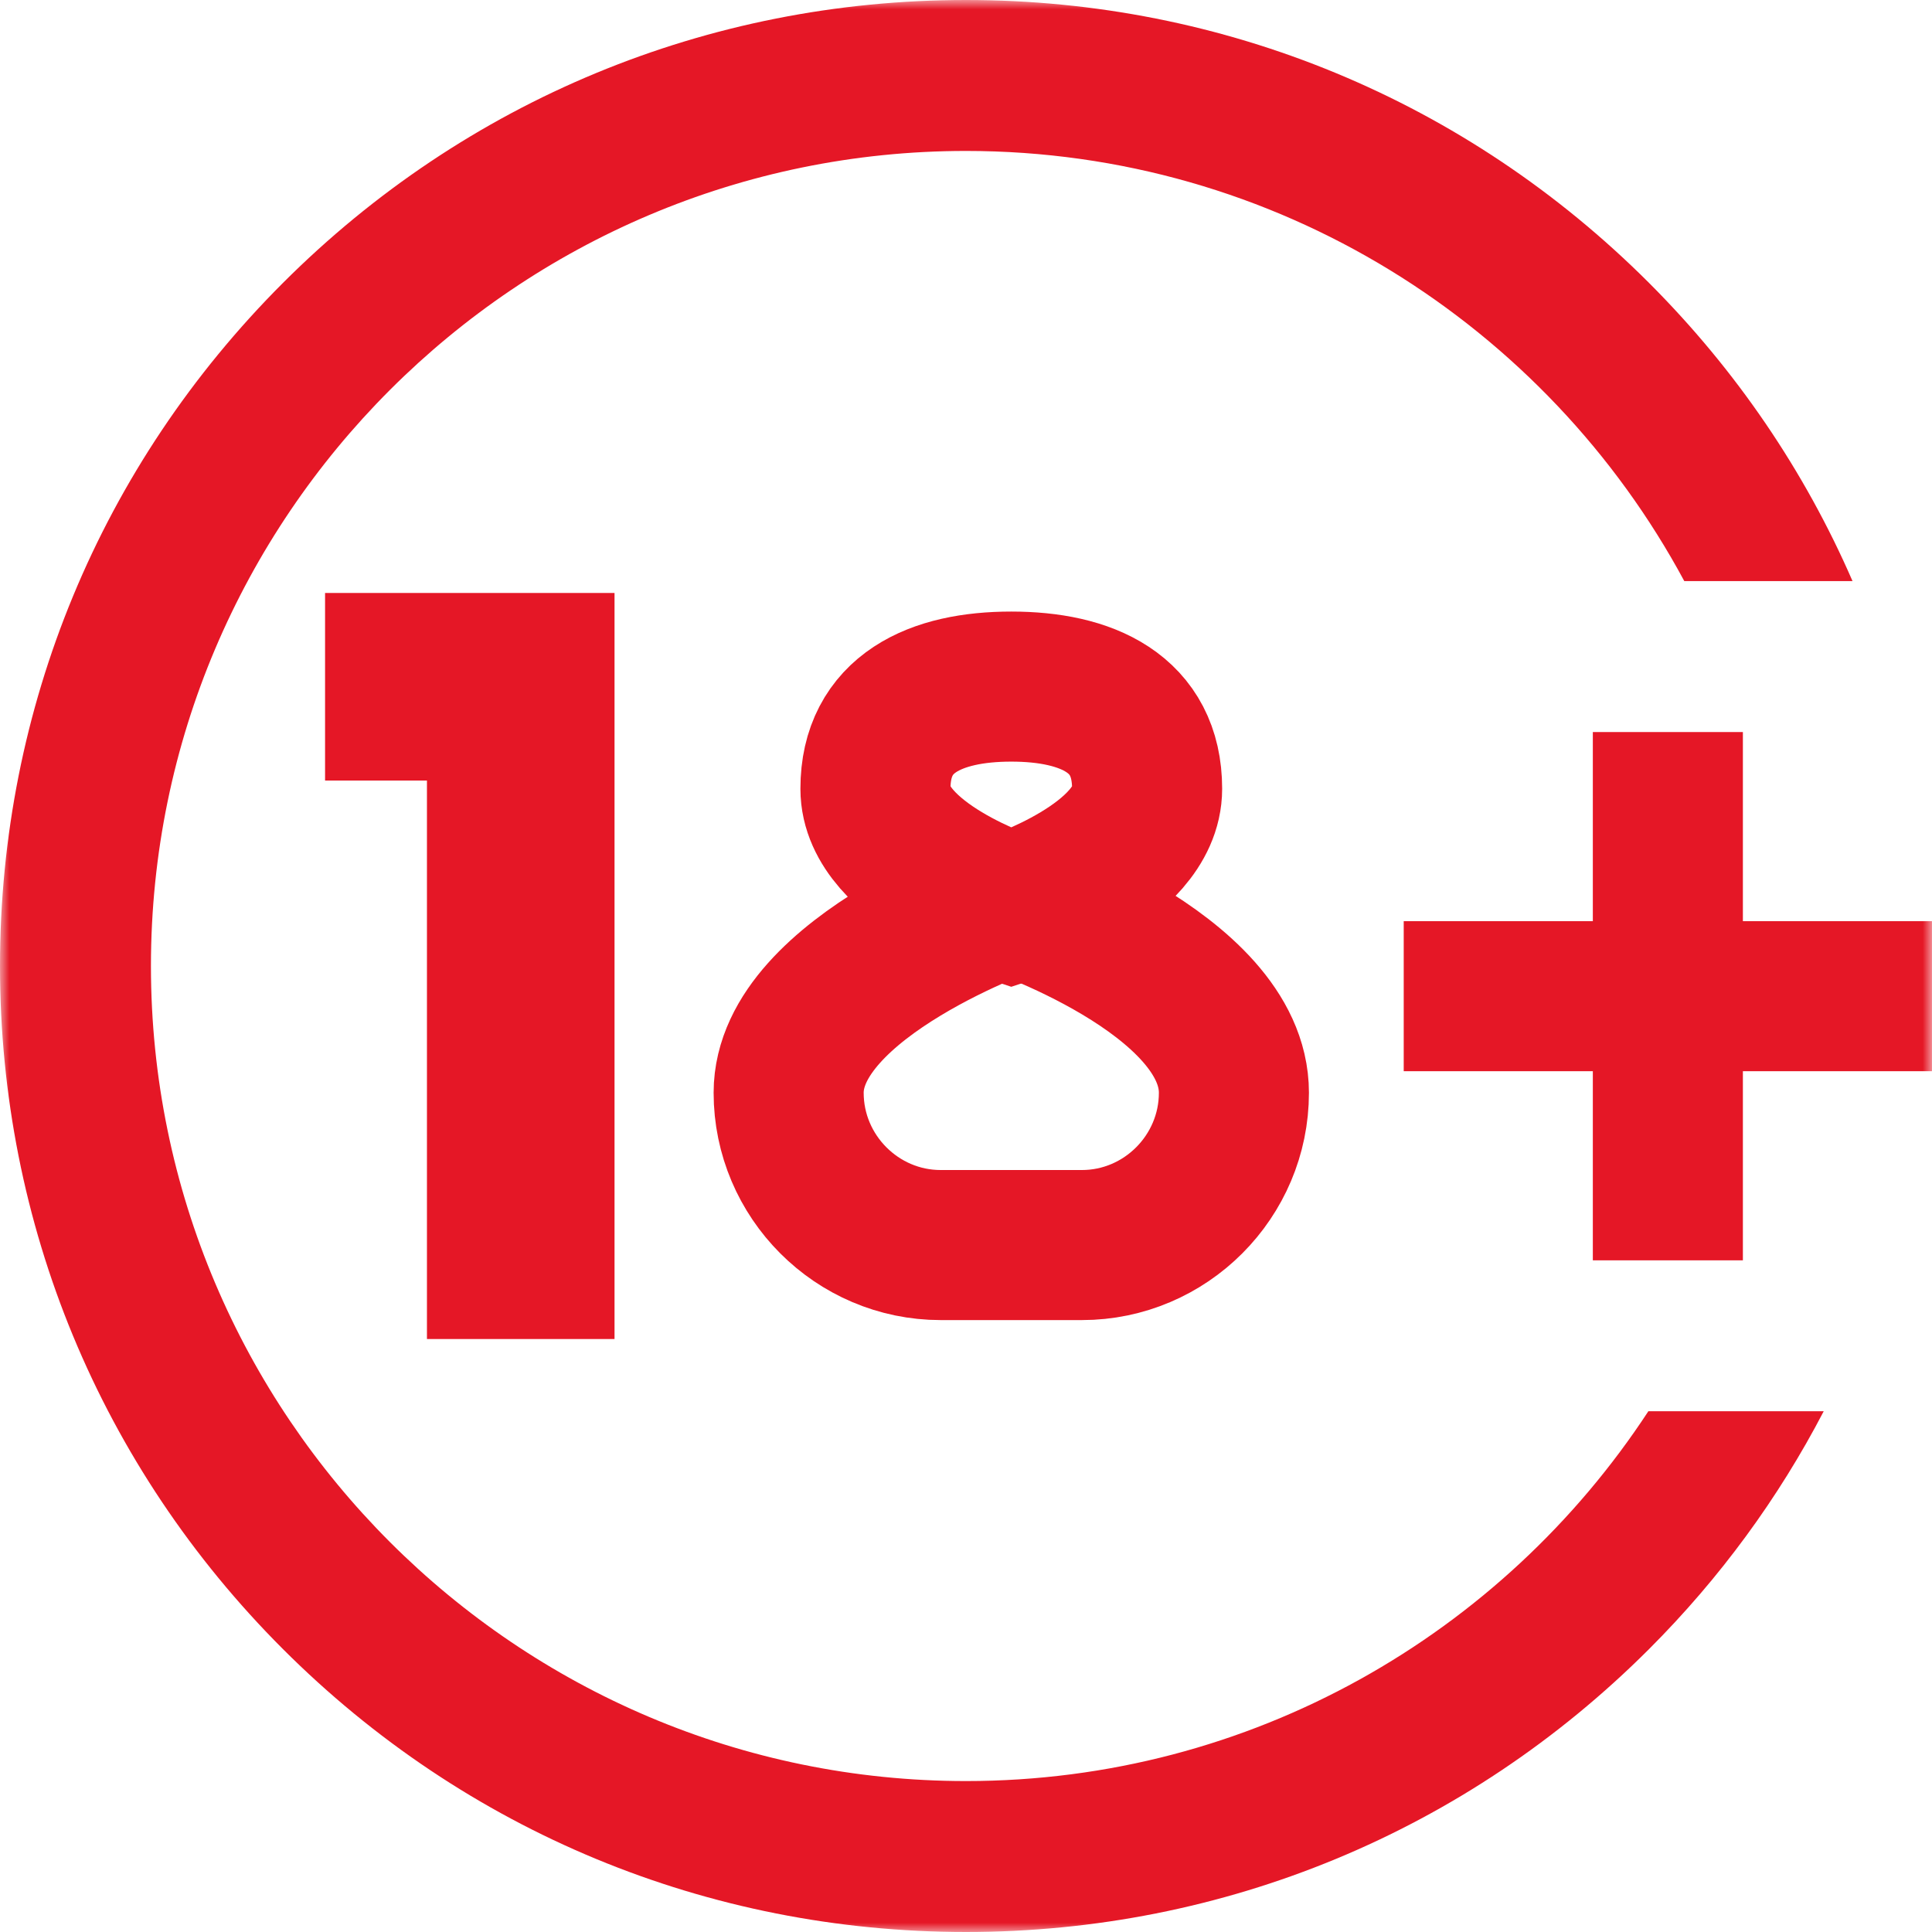
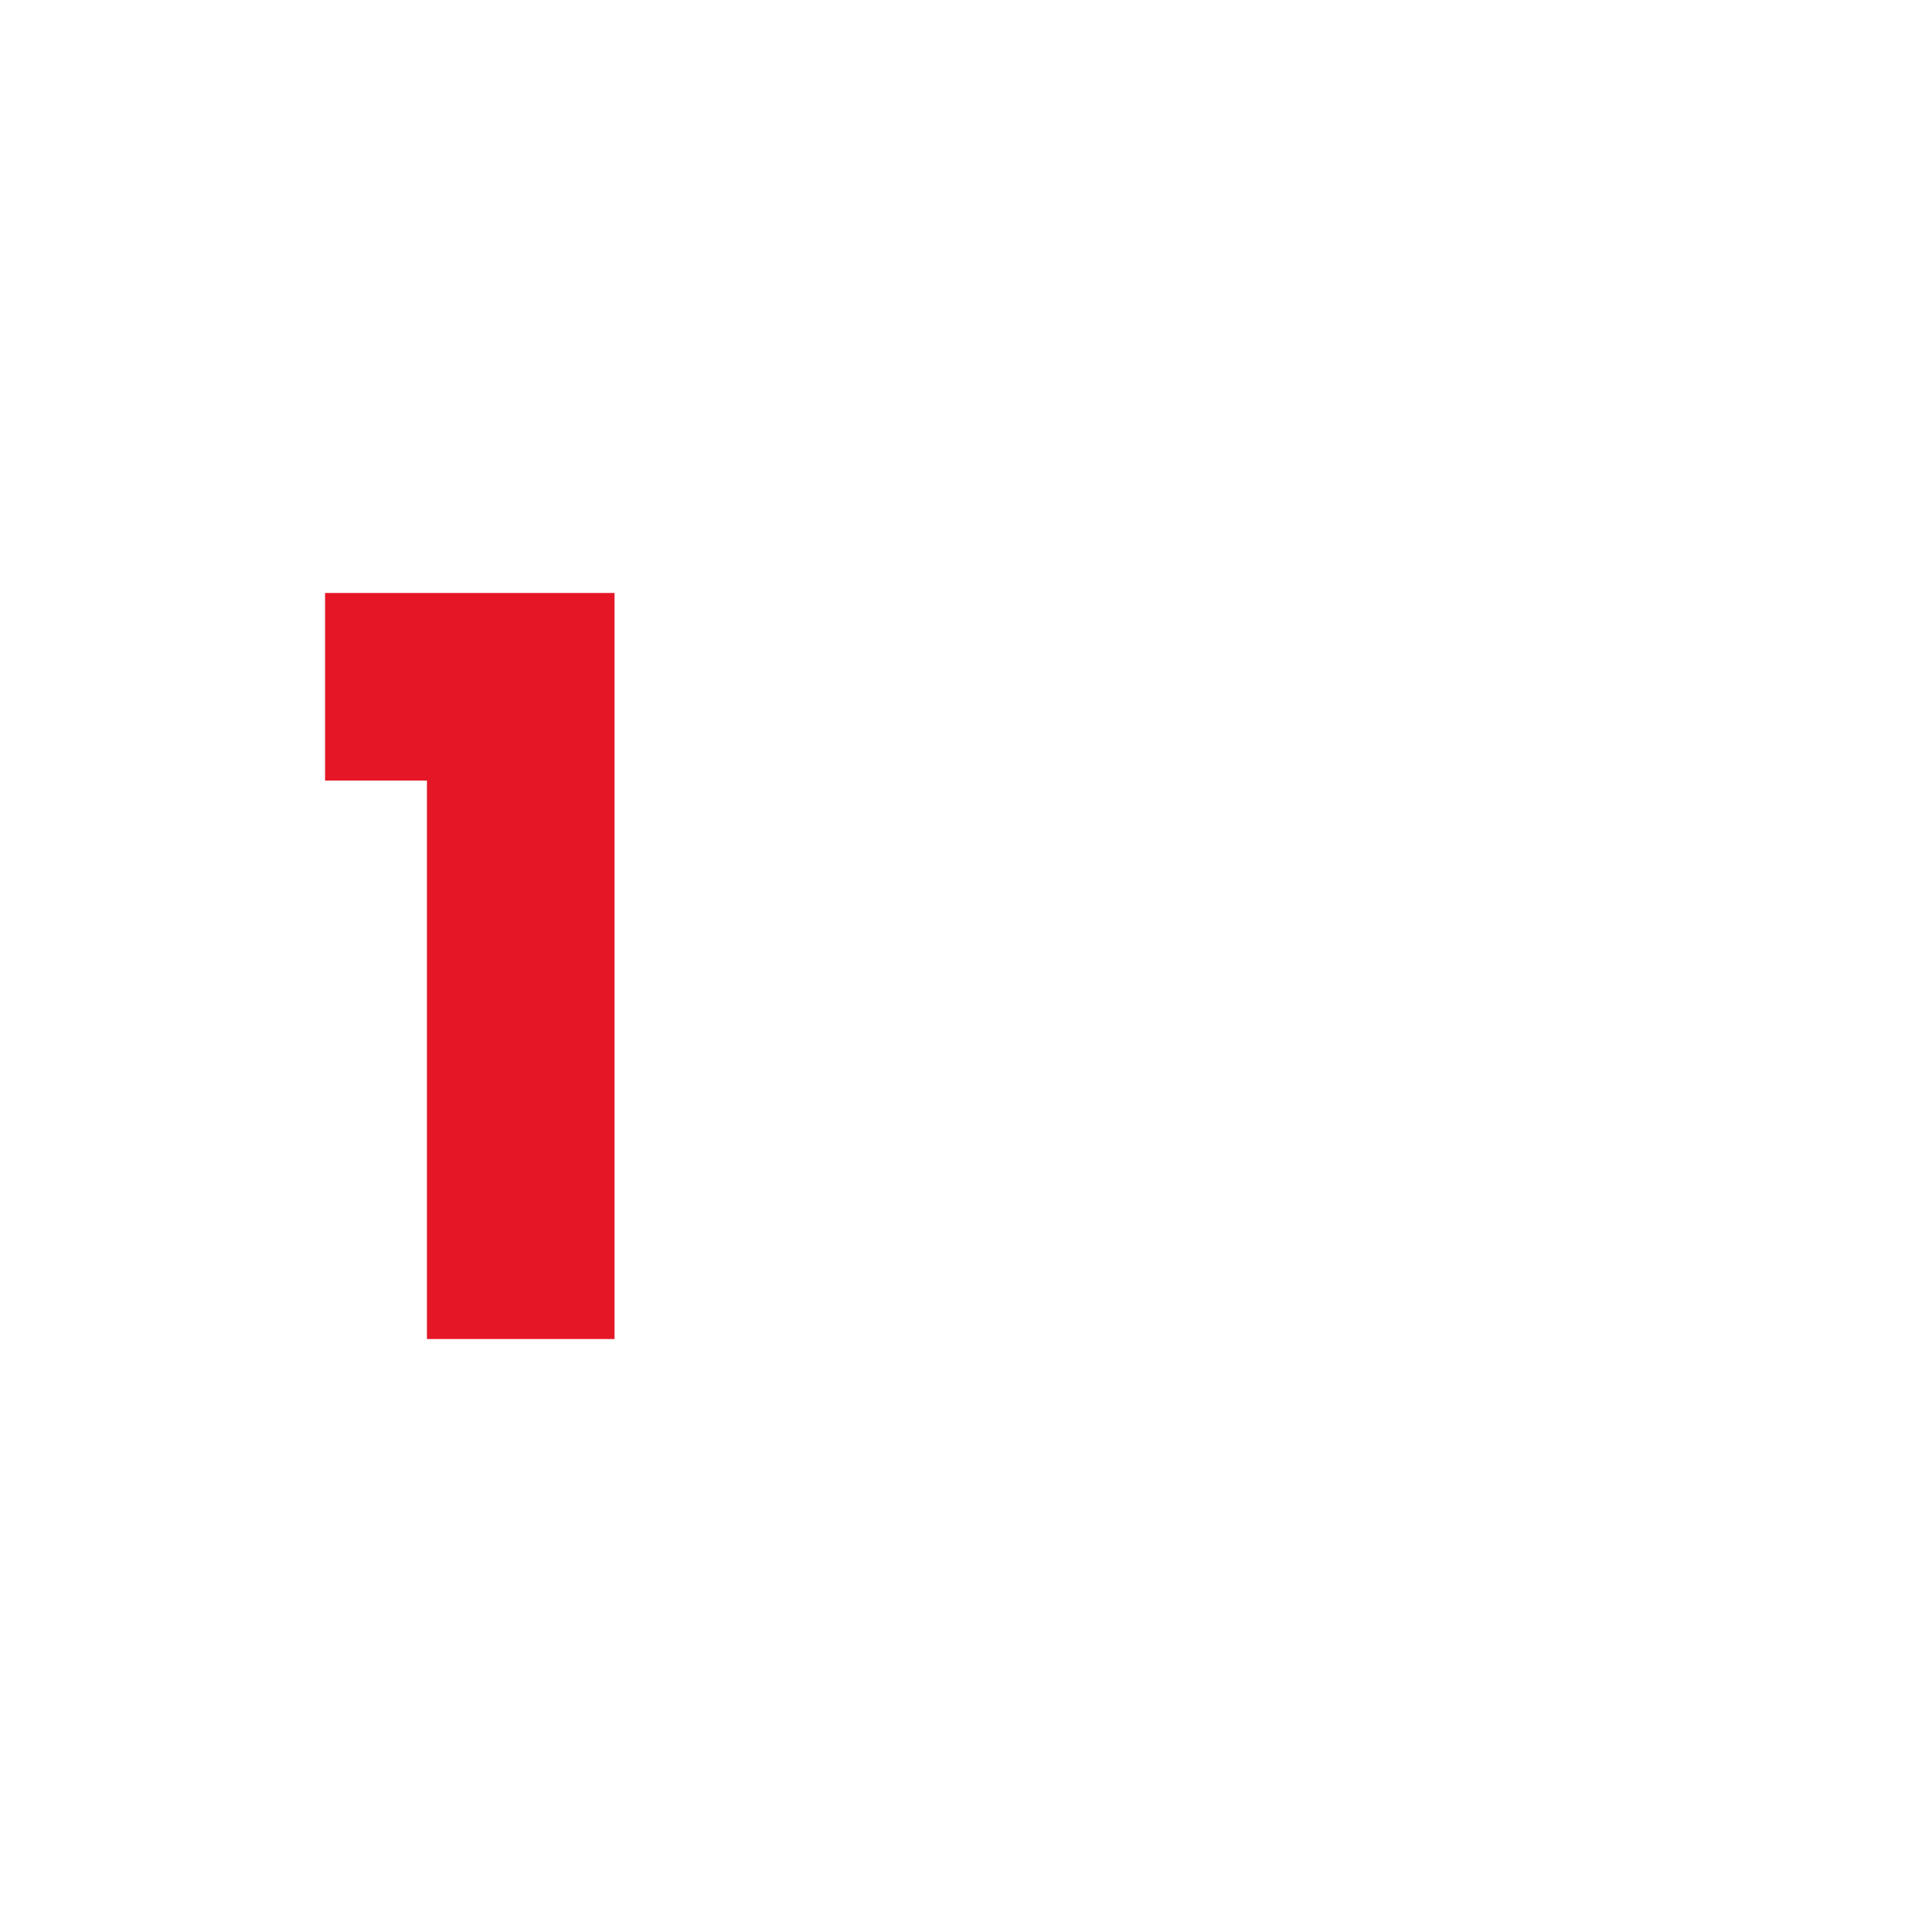
<svg xmlns="http://www.w3.org/2000/svg" width="103" height="103" viewBox="0 0 103 103" fill="none">
  <g clip-path="url(#clip0_2_4734)">
    <path d="M27.762 66.387V36.613H22.33" stroke="#E51726" stroke-width="10" stroke-miterlimit="10" stroke-linecap="square" />
    <mask id="mask0_2_4734" style="mask-type:luminance" maskUnits="userSpaceOnUse" x="0" y="0" width="103" height="103">
-       <path d="M0 7.62939e-06H103V103H0V7.62939e-06Z" fill="white" />
+       <path d="M0 7.62939e-06V103H0V7.62939e-06Z" fill="white" />
    </mask>
    <g mask="url(#mask0_2_4734)">
      <path d="M54.094 47.86C54.094 47.86 42.045 52.035 42.045 58.257C42.045 62.723 45.692 66.377 50.15 66.377H57.678C62.136 66.377 65.783 62.723 65.783 58.257C65.783 51.853 53.731 47.859 53.731 47.859" stroke="#E51726" stroke-width="8" stroke-miterlimit="10" />
      <path d="M53.914 48.404C53.914 48.404 46.672 46.061 46.672 42.05C46.672 38.039 49.88 36.604 53.914 36.604C57.948 36.604 61.156 38.039 61.156 42.05C61.156 46.061 53.914 48.404 53.914 48.404Z" stroke="#E51726" stroke-width="8" stroke-miterlimit="10" />
-       <path d="M88.918 39.027V67.191" stroke="#E51726" stroke-width="8" stroke-miterlimit="10" stroke-linejoin="round" />
      <path d="M87.878 75.238C80.111 87.1 66.706 94.953 51.5 94.953C27.54 94.953 8.047 75.46 8.047 51.5C8.047 27.54 27.54 8.047 51.5 8.047C68.043 8.047 82.456 17.341 89.794 30.98H98.763C96.218 25.122 92.568 19.736 87.916 15.084C78.189 5.357 65.256 -7.62939e-06 51.5 -7.62939e-06C37.744 -7.62939e-06 24.811 5.357 15.084 15.084C5.357 24.811 0 37.744 0 51.5C0 65.256 5.357 78.189 15.084 87.916C24.811 97.643 37.744 103 51.5 103C65.256 103 78.189 97.643 87.916 87.916C91.703 84.13 94.823 79.856 97.227 75.238H87.878Z" fill="#E51726" />
-       <path d="M74.836 53.109H103" stroke="#E51726" stroke-width="8" stroke-miterlimit="10" stroke-linejoin="round" />
    </g>
  </g>
  <defs>
    <clipPath id="clip0_2_4734">
      <rect width="103" height="103" fill="white" />
    </clipPath>
  </defs>
</svg>